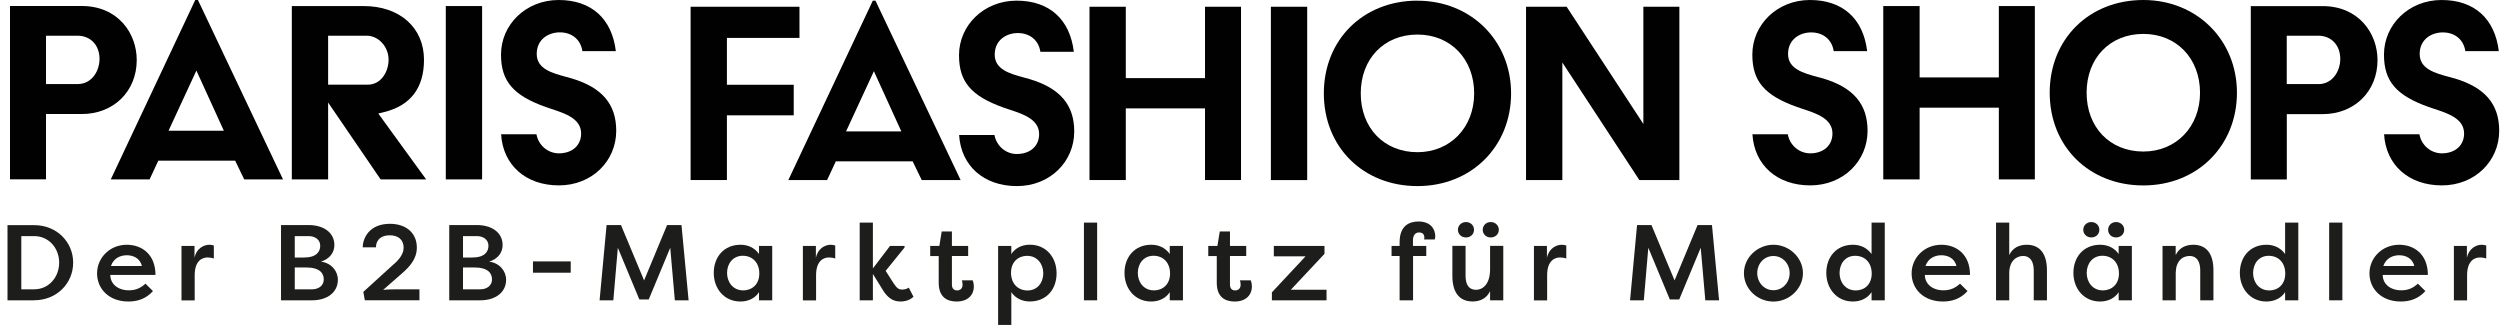
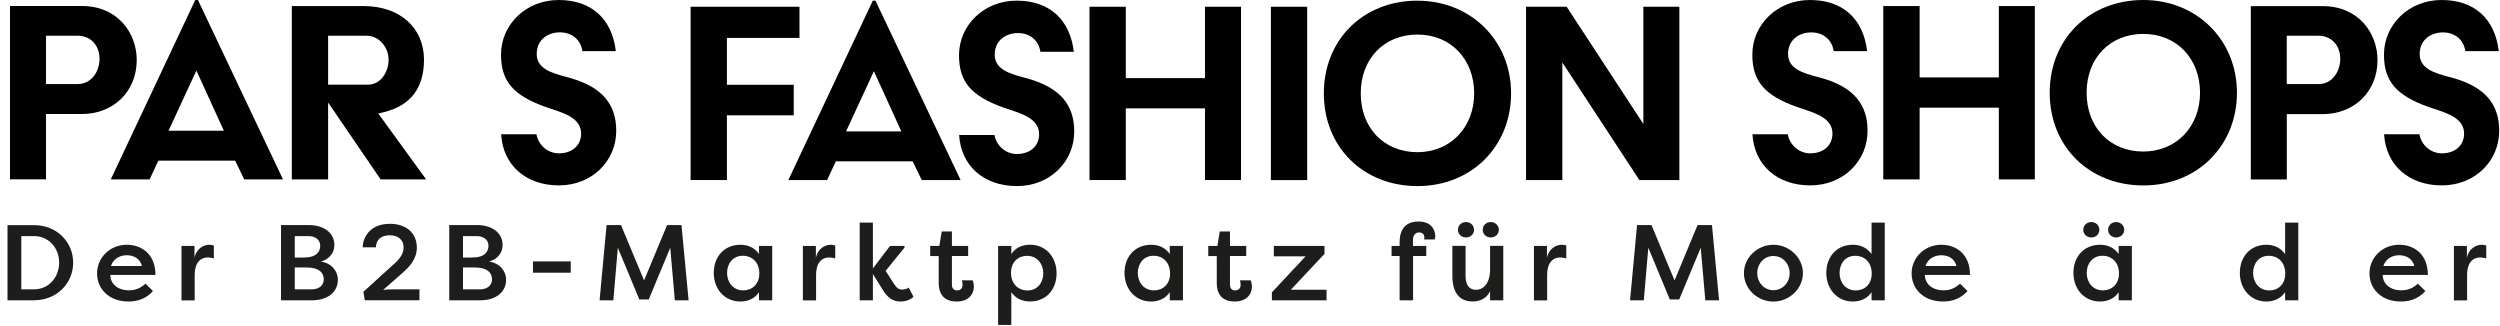
<svg xmlns="http://www.w3.org/2000/svg" id="Calque_1" data-name="Calque 1" viewBox="0 0 499.89 65.09">
  <defs>
    <style>
      .cls-1 {
        fill: #010101;
      }

      .cls-2 {
        fill: #1d1d1b;
      }
    </style>
  </defs>
  <g>
    <polygon class="cls-1" points="399.68 15.48 383.84 15.48 383.84 1.21 376.57 1.21 376.57 35.87 383.84 35.87 383.84 21.53 399.68 21.53 399.68 35.87 406.88 35.87 406.88 1.21 399.68 1.21 399.68 15.48" />
    <g>
      <path class="cls-1" d="m490.82,15.69c-.41-.12-.82-.23-1.23-.34-2.7-.74-5.76-1.57-5.76-4.55s2.4-4.32,4.62-4.32c2.45,0,4.18,1.48,4.51,3.75h6.69C498.87,3.71,494.74,0,488.21,0s-11.52,4.9-11.52,10.92c0,5.31,2.43,8.16,8.95,10.48.36.12.73.25,1.1.37,2.8.92,5.97,1.96,5.97,4.93,0,2.37-1.79,3.96-4.44,3.96-2.24,0-4.11-1.65-4.49-3.81h-7.07c.37,6.15,4.92,10.22,11.56,10.22s11.46-4.9,11.46-10.92c0-5.32-2.83-8.65-8.91-10.47" />
      <path class="cls-1" d="m364.52,15.69c-.41-.12-.82-.23-1.23-.34-2.7-.74-5.76-1.57-5.76-4.55s2.4-4.32,4.62-4.32c2.45,0,4.18,1.48,4.51,3.75h6.69C372.57,3.71,368.44,0,361.91,0s-11.52,4.9-11.52,10.92c0,5.31,2.43,8.16,8.95,10.48.36.12.73.25,1.1.37,2.8.92,5.97,1.96,5.97,4.93,0,2.37-1.78,3.96-4.44,3.96-2.24,0-4.11-1.65-4.49-3.81h-7.07c.37,6.15,4.92,10.22,11.56,10.22s11.46-4.9,11.46-10.92c0-5.32-2.83-8.65-8.91-10.47" />
      <path class="cls-1" d="m428.57,30.3c-6.68,0-11.34-4.84-11.34-11.76s4.66-11.76,11.34-11.76,11.34,4.95,11.34,11.76-4.77,11.76-11.34,11.76M428.57,0c-10.85,0-18.72,7.8-18.72,18.54s7.87,18.54,18.72,18.54,18.72-7.97,18.72-18.54S439.24,0,428.57,0" />
      <path class="cls-1" d="m463.57,16.81h-6.32V7.14h6.32c2.58,0,4.38,1.9,4.38,4.63,0,2.45-1.54,5.05-4.38,5.05m.85-15.6h-14.36v34.66h7.2v-13.06h7.16c6.36,0,10.98-4.54,10.98-10.8,0-5.36-3.77-10.8-10.98-10.8" />
    </g>
    <polygon class="cls-1" points="248.15 36 248.15 1.35 240.95 1.35 240.95 15.62 225.11 15.62 225.11 1.35 217.85 1.35 217.85 36 225.11 36 225.11 21.67 240.95 21.67 240.95 36 248.15 36" />
    <path class="cls-1" d="m203.34,30.8c-2.24,0-4.11-1.65-4.49-3.81h-7.07c.37,6.15,4.92,10.22,11.56,10.22s11.46-4.9,11.46-10.92c0-5.32-2.83-8.65-8.91-10.47-.41-.12-.82-.23-1.23-.34-2.7-.74-5.76-1.57-5.76-4.55s2.4-4.32,4.62-4.32c2.45,0,4.18,1.48,4.51,3.75h6.69c-.78-6.51-4.91-10.23-11.44-10.23s-11.52,4.9-11.52,10.92c0,5.31,2.43,8.16,8.95,10.48.36.12.73.25,1.1.37,2.8.92,5.97,1.96,5.97,4.93,0,2.37-1.79,3.96-4.44,3.96" />
    <path class="cls-1" d="m169.17,26.28l5.57-12.04,5.49,12.04h-11.06Zm15.15,9.72h7.76L175.06.14h-.54l-16.89,35.87h7.75l1.75-3.75h15.36l1.82,3.75Z" />
    <polygon class="cls-1" points="145.35 23.06 158.71 23.06 158.71 16.95 145.35 16.95 145.35 7.58 159.86 7.58 159.86 1.35 138.09 1.35 138.09 36 145.35 36 145.35 23.06" />
    <polygon class="cls-1" points="328.6 1.35 328.6 24.79 313.26 1.35 305.14 1.35 305.14 36 312.4 36 312.4 12.5 327.8 36 335.8 36 335.8 1.35 328.6 1.35" />
    <path class="cls-1" d="m283.43,30.43c-6.68,0-11.34-4.84-11.34-11.76s4.66-11.76,11.34-11.76,11.34,4.95,11.34,11.76-4.77,11.76-11.34,11.76m0-30.3c-10.85,0-18.72,7.8-18.72,18.54s7.87,18.54,18.72,18.54,18.72-7.97,18.72-18.54S294.1.14,283.43.14" />
    <rect class="cls-1" x="254.12" y="1.35" width="7.26" height="34.66" />
    <path class="cls-1" d="m39.27,14.11l5.49,12.03h-11.06l5.57-12.03Zm-9.36,21.76l1.75-3.75h15.36l1.81,3.75h7.76L39.58,0h-.54l-16.89,35.87h7.75Z" />
    <path class="cls-1" d="m65.61,7.14h7.71c2.37,0,4.38,2.2,4.38,4.8,0,2.45-1.55,4.99-4.14,4.99h-7.95V7.14Zm0,13.36l10.5,15.37h9.1l-9.57-13.17,1.17-.29c5.29-1.31,7.97-4.83,7.97-10.46,0-6.42-4.85-10.74-12.07-10.74h-14.36v34.66h7.26v-15.37Z" />
-     <rect class="cls-1" x="89.14" y="1.21" width="7.26" height="34.66" />
    <g>
      <path class="cls-1" d="m9.2,7.14h6.32c2.58,0,4.38,1.9,4.38,4.62,0,2.45-1.54,5.05-4.38,5.05h-6.32V7.14Zm0,15.66h7.16c6.36,0,10.98-4.54,10.98-10.8,0-5.37-3.77-10.8-10.98-10.8H2v34.66h7.2v-13.06Z" />
      <path class="cls-1" d="m109.13,21.4c.36.12.73.25,1.1.37,2.8.92,5.97,1.96,5.97,4.93,0,2.37-1.78,3.96-4.44,3.96-2.24,0-4.11-1.65-4.49-3.81h-7.07c.37,6.15,4.92,10.22,11.56,10.22s11.46-4.9,11.46-10.92c0-5.32-2.83-8.65-8.91-10.47-.41-.12-.82-.23-1.23-.34-2.7-.74-5.76-1.57-5.76-4.55s2.4-4.32,4.62-4.32c2.45,0,4.18,1.48,4.51,3.75h6.69c-.78-6.51-4.91-10.22-11.44-10.22s-11.52,4.9-11.52,10.92c0,5.31,2.43,8.16,8.95,10.48" />
    </g>
  </g>
  <g id="DE">
    <path class="cls-2" d="m6.84,60.05H1.5v-15.03h5.33c4.54,0,7.8,3.38,7.8,7.5s-3.27,7.52-7.8,7.52Zm0-12.84h-2.58v10.64h2.58c2.9,0,4.99-2.41,4.99-5.33s-2.09-5.31-4.99-5.31Z" />
    <path class="cls-2" d="m30.59,58.2c-1.46,1.63-3.22,2.09-4.92,2.09-3.89,0-6.26-2.54-6.26-5.63s2.52-5.72,5.96-5.72c2.92,0,5.72,1.85,5.72,6.04h-9.03c0,1.72,1.42,3.07,3.74,3.07,1.38,0,2.37-.49,3.29-1.33l1.5,1.48Zm-8.41-5.01h6.19c-.41-1.68-1.87-2.15-3.01-2.15s-2.6.47-3.18,2.15Z" />
    <path class="cls-2" d="m38.89,51.58c.34-1.85,1.81-2.64,2.97-2.64.37,0,.58.06.9.15v2.6c-.41-.15-.9-.21-1.25-.21-.97,0-2.58.54-2.58,3.55v5.03h-2.64v-10.88h2.6v2.41Z" />
    <path class="cls-2" d="m64.16,52.31c2.11.28,3.4,1.89,3.4,3.63,0,2.49-2.09,4.11-5.18,4.11h-6.19v-15.05h5.53c2.95,0,5.14,1.48,5.14,4,0,1.44-.88,2.77-2.69,3.31Zm-3.35-.82c2.49,0,3.22-1.2,3.22-2.34,0-1.29-1.1-1.94-2.32-1.94h-2.77v4.28h1.87Zm-1.87,2v4.36h3.44c1.38,0,2.36-.77,2.36-1.98s-.77-2.39-3.53-2.39h-2.28Z" />
    <path class="cls-2" d="m76.65,57.92v.04c.82-.11,2.67-.11,2.88-.11h4.34v2.19h-10.92l-.3-1.68,6-5.46c1.1-.92,2.06-2.09,2.06-3.38,0-1.55-1.05-2.47-2.75-2.47-2.24,0-2.79,1.42-2.79,2.41h-2.64c0-1.81,1.29-4.71,5.44-4.71,3.25,0,5.38,1.85,5.38,4.75,0,2.32-1.5,3.87-2.92,5.12l-3.76,3.29Z" />
    <path class="cls-2" d="m97.8,52.31c2.11.28,3.4,1.89,3.4,3.63,0,2.49-2.09,4.11-5.18,4.11h-6.19v-15.05h5.53c2.95,0,5.14,1.48,5.14,4,0,1.44-.88,2.77-2.69,3.31Zm-3.35-.82c2.49,0,3.22-1.2,3.22-2.34,0-1.29-1.1-1.94-2.32-1.94h-2.77v4.28h1.87Zm-1.87,2v4.36h3.44c1.38,0,2.36-.77,2.36-1.98s-.77-2.39-3.53-2.39h-2.28Z" />
    <path class="cls-2" d="m106.57,52.27h7.55v2.26h-7.55v-2.26Z" />
    <path class="cls-2" d="m127.84,59.88l-4.3-10.34-.9,10.51h-2.75l1.4-15.05h2.88l4.62,11.07,4.6-11.07h2.88l1.42,15.05h-2.75l-.92-10.51-4.3,10.34h-1.87Z" />
    <path class="cls-2" d="m154.41,49.17v10.88h-2.64v-1.63c-.77,1.2-2.11,1.87-3.72,1.87-3.23,0-5.33-2.56-5.33-5.72s2.02-5.63,5.35-5.63c1.46,0,2.82.58,3.7,1.85v-1.61h2.64Zm-5.83,8.9c1.81,0,3.25-1.23,3.25-3.38s-1.35-3.55-3.31-3.55-3.14,1.57-3.14,3.44,1.23,3.48,3.2,3.48Z" />
    <path class="cls-2" d="m163.14,51.58c.34-1.85,1.81-2.64,2.97-2.64.37,0,.58.06.9.15v2.6c-.41-.15-.9-.21-1.25-.21-.97,0-2.58.54-2.58,3.55v5.03h-2.64v-10.88h2.6v2.41Z" />
    <path class="cls-2" d="m177.95,49.17h2.92v.32l-3.78,4.67,1.63,2.54c.58.84.9,1.2,1.7,1.2.24,0,.86-.06,1.29-.39l.95,1.83c-.92.86-2.04.95-2.6.95-1.66,0-2.58-.92-3.33-1.98l-2.19-3.53v5.27h-2.64v-15.54h2.64v9.16l3.42-4.49Z" />
    <path class="cls-2" d="m190.34,49.17h3.25v2.02h-3.25v5.7c0,.67.28,1.18,1.05,1.18.67,0,1.08-.45,1.08-1.12,0-.24-.04-.67-.15-.9h2.17c.19.41.24,1.03.24,1.23,0,1.59-1.1,3.01-3.44,3.01-1.81,0-3.59-.77-3.59-3.76v-5.33h-1.7v-2.02h1.83l.47-2.9h2.04v2.9Z" />
    <path class="cls-2" d="m199.58,64.97v-15.8h2.64v1.63c.77-1.2,2.11-1.87,3.72-1.87,3.23,0,5.33,2.52,5.33,5.72s-2.02,5.63-5.35,5.63c-1.46,0-2.82-.58-3.7-1.85v6.54h-2.64Zm5.83-13.82c-1.81,0-3.25,1.23-3.25,3.38s1.35,3.55,3.31,3.55,3.14-1.57,3.14-3.44-1.23-3.48-3.2-3.48Z" />
-     <path class="cls-2" d="m216.74,60.05v-15.54h2.64v15.54h-2.64Z" />
    <path class="cls-2" d="m236.54,49.17v10.88h-2.64v-1.63c-.77,1.2-2.11,1.87-3.72,1.87-3.23,0-5.33-2.56-5.33-5.72s2.02-5.63,5.35-5.63c1.46,0,2.82.58,3.7,1.85v-1.61h2.64Zm-5.83,8.9c1.81,0,3.25-1.23,3.25-3.38s-1.35-3.55-3.31-3.55-3.14,1.57-3.14,3.44,1.23,3.48,3.2,3.48Z" />
    <path class="cls-2" d="m245.94,49.17h3.25v2.02h-3.25v5.7c0,.67.28,1.18,1.05,1.18.67,0,1.08-.45,1.08-1.12,0-.24-.04-.67-.15-.9h2.17c.19.41.24,1.03.24,1.23,0,1.59-1.1,3.01-3.44,3.01-1.81,0-3.59-.77-3.59-3.76v-5.33h-1.7v-2.02h1.83l.47-2.9h2.04v2.9Z" />
    <path class="cls-2" d="m265.24,60.05h-10.92v-1.59l6.73-7.2h-6.34v-2.09h10.13v1.59l-6.73,7.18h7.14v2.11Z" />
    <path class="cls-2" d="m282.55,49.17h2.64v2.02h-2.64v8.86h-2.69v-8.86h-1.61v-2.02h1.61v-.73c0-3.33,1.96-4.15,3.78-4.15,2.34,0,3.35,1.42,3.35,2.99,0,.06-.02.37-.11.6h-2.13c.04-.11.06-.24.06-.37,0-.69-.41-1.03-1.08-1.03s-1.2.52-1.2,1.55v1.14Z" />
    <path class="cls-2" d="m300.59,60.05h-2.64v-1.83c-.69,1.44-1.96,2.06-3.5,2.06-2.73,0-4.04-1.93-4.04-5.1v-6.02h2.64v6c0,1.78.67,2.79,2.11,2.79,1.2,0,2.79-1.01,2.79-4.08v-4.71h2.64v10.88Zm-7.46-15.65c.92,0,1.61.67,1.61,1.55s-.69,1.53-1.61,1.53-1.61-.67-1.61-1.53.69-1.55,1.61-1.55Zm4.94,0c.92,0,1.63.67,1.63,1.55s-.71,1.53-1.63,1.53-1.59-.67-1.59-1.53.67-1.55,1.59-1.55Z" />
    <path class="cls-2" d="m309.32,51.58c.34-1.85,1.81-2.64,2.97-2.64.37,0,.58.06.9.15v2.6c-.41-.15-.9-.21-1.25-.21-.97,0-2.58.54-2.58,3.55v5.03h-2.64v-10.88h2.6v2.41Z" />
    <path class="cls-2" d="m333.89,59.88l-4.3-10.34-.9,10.51h-2.75l1.4-15.05h2.88l4.62,11.07,4.6-11.07h2.88l1.42,15.05h-2.75l-.92-10.51-4.3,10.34h-1.87Z" />
    <path class="cls-2" d="m354.6,48.94c3.18,0,5.91,2.58,5.91,5.68s-2.73,5.68-5.91,5.68-5.89-2.52-5.89-5.68,2.75-5.68,5.89-5.68Zm0,9.09c1.85,0,3.25-1.53,3.25-3.42s-1.4-3.42-3.25-3.42-3.23,1.53-3.23,3.42,1.4,3.42,3.23,3.42Z" />
    <path class="cls-2" d="m376.87,44.51v15.54h-2.64v-1.63c-.79,1.2-2.13,1.87-3.74,1.87-3.2,0-5.31-2.56-5.31-5.72s2-5.63,5.33-5.63c1.46,0,2.79.58,3.72,1.85v-6.28h2.64Zm-5.83,13.57c1.81,0,3.22-1.23,3.22-3.38s-1.33-3.55-3.31-3.55-3.12,1.57-3.12,3.44,1.22,3.48,3.2,3.48Z" />
    <path class="cls-2" d="m393.42,58.2c-1.46,1.63-3.23,2.09-4.92,2.09-3.89,0-6.26-2.54-6.26-5.63s2.51-5.72,5.96-5.72c2.92,0,5.72,1.85,5.72,6.04h-9.03c0,1.72,1.42,3.07,3.74,3.07,1.38,0,2.37-.49,3.29-1.33l1.5,1.48Zm-8.41-5.01h6.19c-.41-1.68-1.87-2.15-3.01-2.15s-2.6.47-3.18,2.15Z" />
-     <path class="cls-2" d="m399.12,44.51h2.64v6.49c.69-1.44,1.96-2.06,3.5-2.06,2.73,0,4.04,1.94,4.04,5.1v6.02h-2.64v-6c0-1.89-.82-2.88-2.13-2.88s-2.77.97-2.77,3.44v5.44h-2.64v-15.54Z" />
    <path class="cls-2" d="m426.28,49.17v10.88h-2.64v-1.63c-.77,1.2-2.11,1.87-3.72,1.87-3.22,0-5.33-2.56-5.33-5.72s2.02-5.63,5.35-5.63c1.46,0,2.82.58,3.7,1.85v-1.61h2.64Zm-8.11-4.77c.92,0,1.61.67,1.61,1.55s-.69,1.53-1.61,1.53-1.61-.67-1.61-1.53.69-1.55,1.61-1.55Zm2.28,13.67c1.81,0,3.25-1.23,3.25-3.38s-1.35-3.55-3.31-3.55-3.14,1.57-3.14,3.44,1.22,3.48,3.2,3.48Zm2.67-13.67c.92,0,1.63.67,1.63,1.55s-.71,1.53-1.63,1.53-1.59-.67-1.59-1.53.67-1.55,1.59-1.55Z" />
-     <path class="cls-2" d="m432.4,49.17h2.64v1.83c.69-1.44,1.98-2.06,3.53-2.06,2.73,0,4.02,1.94,4.02,5.1v6.02h-2.64v-6c0-1.89-.8-2.88-2.11-2.88-1.55,0-2.79,1.14-2.79,3.44v5.44h-2.64v-10.88Z" />
    <path class="cls-2" d="m459.56,44.51v15.54h-2.64v-1.63c-.79,1.2-2.13,1.87-3.74,1.87-3.2,0-5.31-2.56-5.31-5.72s2-5.63,5.33-5.63c1.46,0,2.79.58,3.72,1.85v-6.28h2.64Zm-5.83,13.57c1.81,0,3.22-1.23,3.22-3.38s-1.33-3.55-3.31-3.55-3.12,1.57-3.12,3.44,1.22,3.48,3.2,3.48Z" />
-     <path class="cls-2" d="m465.73,60.05v-15.54h2.64v15.54h-2.64Z" />
    <path class="cls-2" d="m484.97,58.2c-1.46,1.63-3.23,2.09-4.92,2.09-3.89,0-6.26-2.54-6.26-5.63s2.51-5.72,5.96-5.72c2.92,0,5.72,1.85,5.72,6.04h-9.03c0,1.72,1.42,3.07,3.74,3.07,1.38,0,2.37-.49,3.29-1.33l1.5,1.48Zm-8.41-5.01h6.19c-.41-1.68-1.87-2.15-3.01-2.15s-2.6.47-3.18,2.15Z" />
    <path class="cls-2" d="m493.27,51.58c.34-1.85,1.81-2.64,2.97-2.64.37,0,.58.06.9.15v2.6c-.41-.15-.9-.21-1.25-.21-.97,0-2.58.54-2.58,3.55v5.03h-2.64v-10.88h2.6v2.41Z" />
  </g>
</svg>